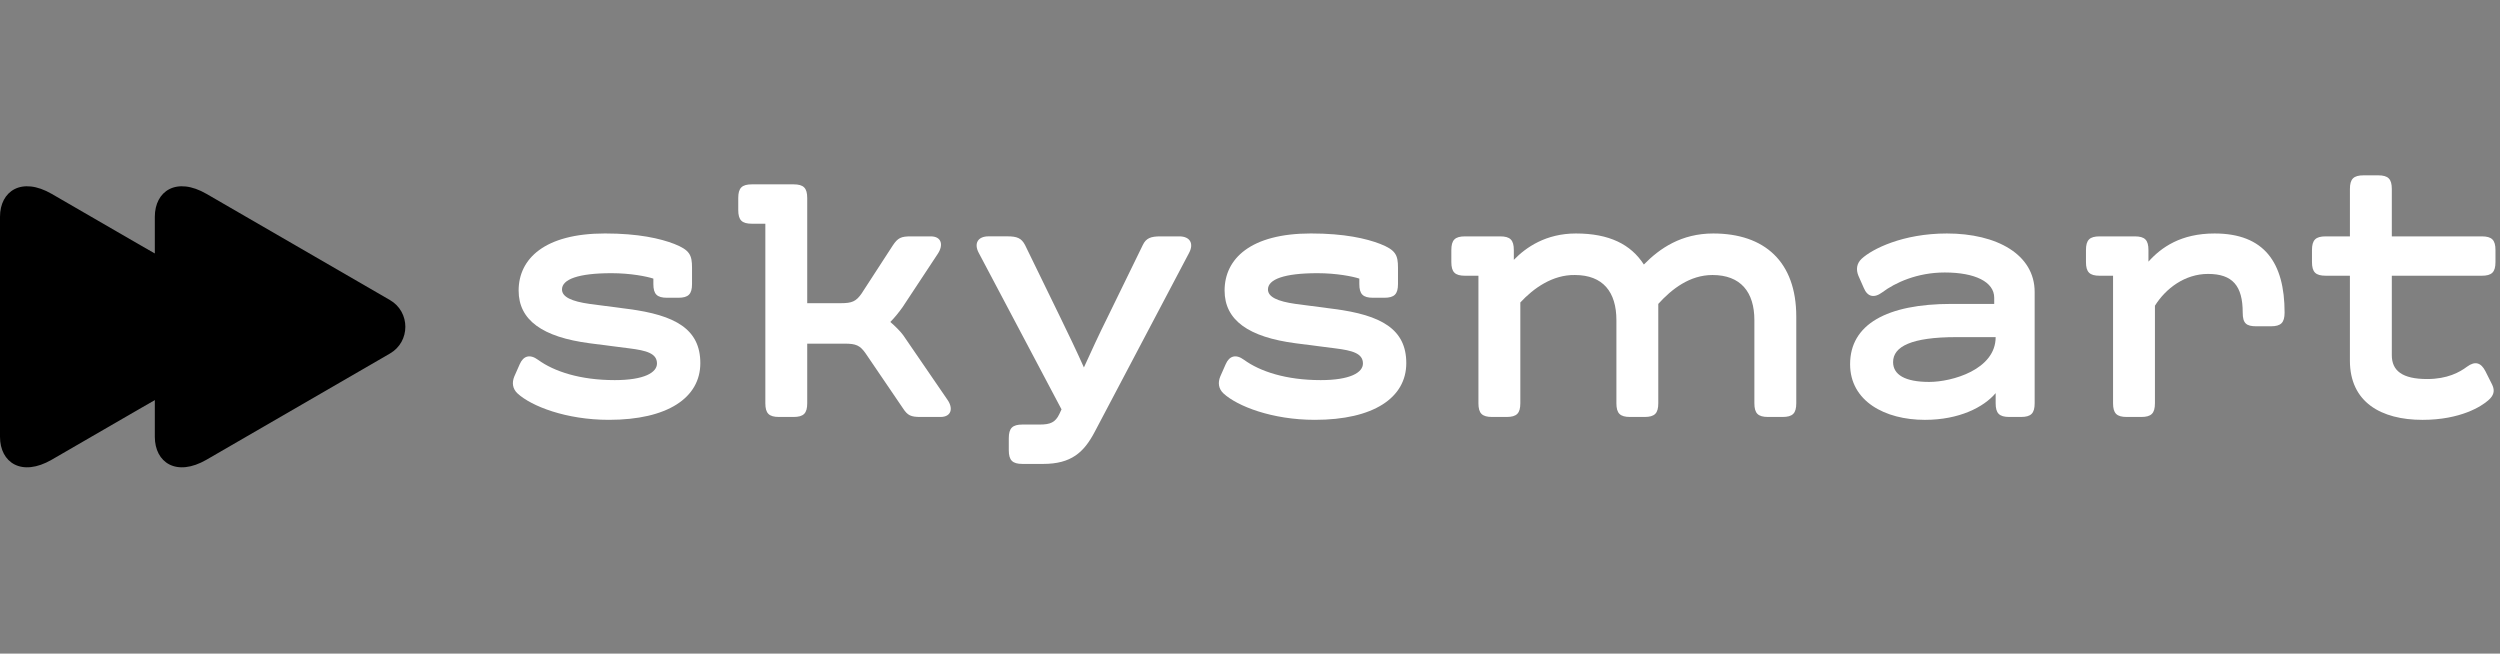
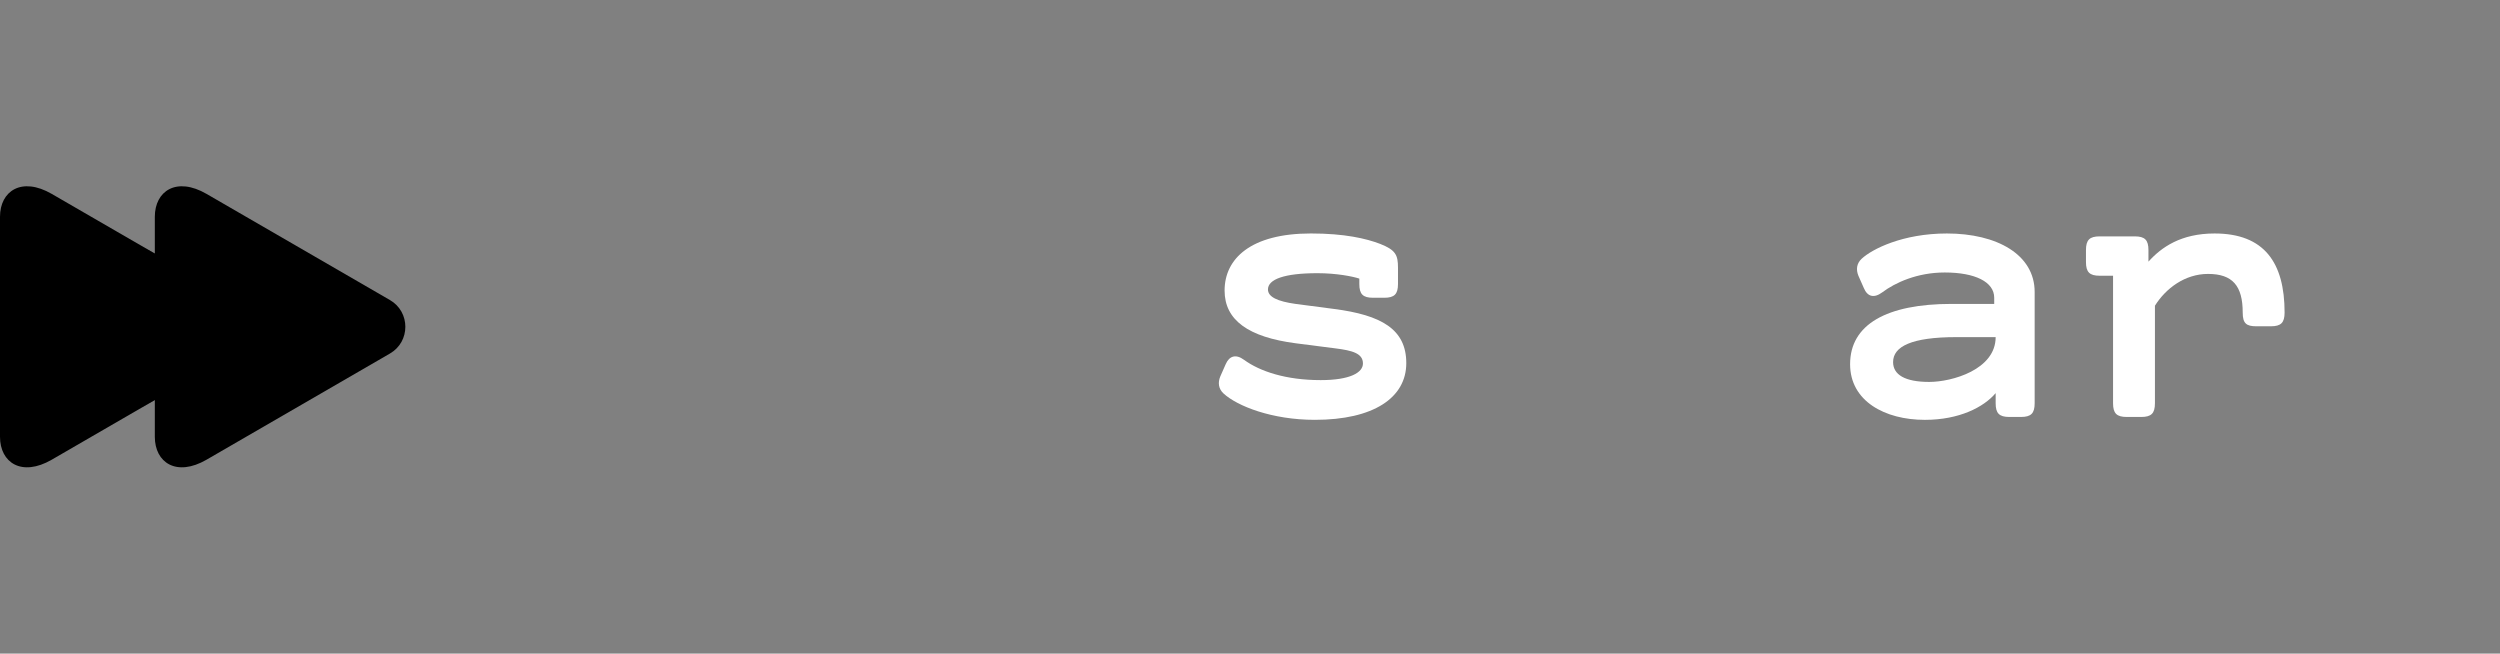
<svg xmlns="http://www.w3.org/2000/svg" width="153" height="40" viewBox="0 0 153 40" fill="none">
  <rect x="0" y="0" width="153" height="40" fill="#808080" stroke="none" />
  <g clip-path="url(#clip0_1457_10263)">
-     <path d="M31.475 23.042L31.807 22.29C32.028 21.782 32.426 21.649 32.935 22.025C33.907 22.732 35.498 23.263 37.621 23.263C39.433 23.263 40.207 22.798 40.207 22.246C40.207 21.627 39.566 21.451 38.505 21.318L36.096 21.009C33.2 20.632 31.74 19.594 31.74 17.781C31.74 15.836 33.332 14.288 37.024 14.288C39.08 14.288 40.406 14.597 41.268 14.929C42.218 15.305 42.352 15.615 42.352 16.388V17.383C42.352 18.002 42.13 18.223 41.512 18.223H40.826C40.207 18.223 39.986 18.002 39.986 17.383V17.051C39.588 16.918 38.593 16.719 37.422 16.719C35.388 16.719 34.394 17.095 34.394 17.714C34.394 18.178 34.991 18.444 36.074 18.598L38.439 18.908C41.335 19.284 42.86 20.145 42.86 22.224C42.86 24.345 40.849 25.694 37.267 25.694C34.637 25.694 32.514 24.854 31.674 24.08C31.365 23.793 31.321 23.418 31.475 23.042Z" fill="white" style="fill:white;fill:white;fill-opacity:1;" />
-     <path d="M57.56 25.518H56.344C55.747 25.518 55.548 25.43 55.261 24.988L52.961 21.606C52.629 21.141 52.387 21.031 51.702 21.031H49.402V24.678C49.402 25.297 49.181 25.518 48.563 25.518H47.678C47.06 25.518 46.839 25.297 46.839 24.678V13.692H46.02C45.402 13.692 45.181 13.471 45.181 12.852V12.122C45.181 11.503 45.402 11.282 46.02 11.282H48.563C49.181 11.282 49.402 11.503 49.402 12.122V18.555H51.458C52.143 18.555 52.387 18.445 52.718 17.98L54.641 15.018C54.95 14.554 55.15 14.466 55.746 14.466H56.962C57.625 14.466 57.758 14.996 57.382 15.549L55.238 18.798C55.017 19.108 54.752 19.44 54.487 19.705C54.752 19.926 55.128 20.302 55.282 20.523L57.979 24.458C58.356 24.988 58.223 25.518 57.56 25.518Z" fill="white" style="fill:white;fill:white;fill-opacity:1;" />
-     <path d="M61.738 27.551V26.822C61.738 26.203 61.959 25.982 62.578 25.982H63.638C64.28 25.982 64.589 25.849 64.832 25.34L64.965 25.053L59.902 15.481C59.593 14.906 59.836 14.464 60.499 14.464H61.648C62.246 14.464 62.511 14.574 62.732 14.994L64.854 19.349C65.34 20.344 65.893 21.493 66.335 22.488C66.777 21.516 67.285 20.41 67.772 19.437L69.939 14.996C70.138 14.576 70.425 14.466 71.022 14.466H72.171C72.834 14.466 73.078 14.908 72.769 15.482L66.999 26.425C66.337 27.685 65.562 28.392 63.839 28.392H62.578C61.959 28.391 61.738 28.17 61.738 27.551Z" fill="white" style="fill:white;fill:white;fill-opacity:1;" />
    <path d="M74.68 23.042L75.012 22.29C75.233 21.782 75.631 21.649 76.14 22.025C77.112 22.732 78.703 23.263 80.826 23.263C82.638 23.263 83.412 22.798 83.412 22.246C83.412 21.627 82.771 21.451 81.71 21.318L79.3 21.009C76.405 20.632 74.945 19.594 74.945 17.781C74.945 15.836 76.537 14.288 80.229 14.288C82.285 14.288 83.611 14.597 84.473 14.929C85.423 15.305 85.557 15.615 85.557 16.388V17.383C85.557 18.002 85.335 18.223 84.717 18.223H84.031C83.412 18.223 83.191 18.002 83.191 17.383V17.051C82.793 16.918 81.799 16.719 80.627 16.719C78.593 16.719 77.599 17.095 77.599 17.714C77.599 18.178 78.196 18.444 79.279 18.598L81.644 18.908C84.54 19.284 86.065 20.145 86.065 22.224C86.065 24.345 84.054 25.694 80.472 25.694C77.842 25.694 75.719 24.854 74.879 24.08C74.57 23.793 74.526 23.418 74.68 23.042Z" fill="white" style="fill:white;fill:white;fill-opacity:1;" />
-     <path d="M109.932 19.373V24.678C109.932 25.297 109.711 25.518 109.092 25.518H108.208C107.589 25.518 107.368 25.297 107.368 24.678V19.594C107.368 17.87 106.528 16.831 104.803 16.831C103.411 16.831 102.305 17.693 101.487 18.599V24.678C101.487 25.297 101.266 25.518 100.647 25.518H99.763C99.144 25.518 98.924 25.297 98.924 24.678V19.594C98.924 17.87 98.105 16.831 96.381 16.831C95.033 16.808 93.861 17.627 93.044 18.511V24.678C93.044 25.297 92.823 25.518 92.204 25.518H91.32C90.701 25.518 90.48 25.297 90.48 24.678V16.875H89.662C89.043 16.875 88.822 16.654 88.822 16.035V15.305C88.822 14.687 89.043 14.466 89.662 14.466H91.806C92.425 14.466 92.646 14.687 92.646 15.305V15.903C93.397 15.129 94.613 14.289 96.448 14.289C98.481 14.289 99.808 14.952 100.604 16.189C101.577 15.194 102.903 14.289 104.848 14.289C107.986 14.288 109.932 16.013 109.932 19.373Z" fill="white" style="fill:white;fill:white;fill-opacity:1;" />
    <path d="M119.437 18.599H122.046V18.223C122.046 17.25 120.874 16.676 119.018 16.676C117.338 16.676 115.989 17.295 115.194 17.892C114.685 18.268 114.287 18.157 114.066 17.627L113.734 16.875C113.58 16.499 113.623 16.124 113.933 15.836C114.575 15.239 116.453 14.289 119.15 14.289C122.201 14.289 124.521 15.571 124.521 17.87V24.678C124.521 25.297 124.3 25.518 123.682 25.518H122.974C122.355 25.518 122.134 25.297 122.134 24.678V24.059C121.405 24.922 119.902 25.695 117.802 25.695C115.348 25.695 113.226 24.546 113.226 22.29C113.225 19.859 115.458 18.599 119.437 18.599ZM118.067 23.374C119.46 23.374 122.134 22.622 122.134 20.632H119.725C116.983 20.632 115.857 21.207 115.857 22.158C115.856 22.932 116.586 23.374 118.067 23.374Z" fill="white" style="fill:white;fill:white;fill-opacity:1;" />
    <path d="M139.817 19.129C139.817 19.748 139.596 19.969 138.978 19.969H138.093C137.475 19.969 137.254 19.793 137.254 19.129C137.254 17.494 136.635 16.764 135.132 16.764C133.717 16.764 132.546 17.648 131.882 18.71V24.678C131.882 25.297 131.661 25.518 131.043 25.518H130.159C129.54 25.518 129.319 25.297 129.319 24.678V16.875H128.501C127.882 16.875 127.661 16.654 127.661 16.035V15.305C127.661 14.687 127.882 14.466 128.501 14.466H130.645C131.264 14.466 131.485 14.687 131.485 15.305V16.013C132.28 15.129 133.475 14.289 135.531 14.289C138.579 14.288 139.817 16.079 139.817 19.129Z" fill="white" style="fill:white;fill:white;fill-opacity:1;" />
-     <path d="M142.334 14.466H143.815V11.57C143.815 10.951 144.036 10.73 144.655 10.73H145.539C146.158 10.73 146.379 10.951 146.379 11.57V14.466H151.883C152.502 14.466 152.723 14.687 152.723 15.305V16.035C152.723 16.654 152.502 16.875 151.883 16.875H146.379V21.738C146.379 22.689 147.02 23.197 148.545 23.197C149.783 23.197 150.535 22.777 150.977 22.445C151.485 22.069 151.839 22.202 152.104 22.711L152.525 23.551C152.701 23.927 152.613 24.214 152.281 24.501C151.883 24.855 150.601 25.695 148.258 25.695C145.716 25.695 143.814 24.611 143.814 22.069V16.874H142.333C141.714 16.874 141.493 16.653 141.493 16.034V15.305C141.494 14.686 141.715 14.466 142.334 14.466Z" fill="white" style="fill:white;fill:white;fill-opacity:1;" />
    <path d="M3.166 28.134C1.323 29.2 0 28.312 0 26.731C0 25.049 0 20 0 20C0 20 0 14.951 0 13.269C0 11.688 1.323 10.8 3.166 11.866C6.035 13.526 14.643 18.509 14.643 18.509C15.787 19.171 15.787 20.828 14.643 21.49C14.643 21.491 6.035 26.474 3.166 28.134Z" fill="#00C1FF" style="fill:#00C1FF;fill:color(display-p3 0 0.757 1);fill-opacity:1;" />
    <path d="M12.64 28.134C10.798 29.2 9.475 28.312 9.475 26.731C9.475 25.049 9.475 20 9.475 20C9.475 20 9.475 14.951 9.475 13.269C9.475 11.688 10.797 10.8 12.64 11.866C15.447 13.49 23.865 18.363 23.865 18.363C25.122 19.091 25.122 20.909 23.865 21.636C23.864 21.636 15.447 26.51 12.64 28.134Z" fill="#FCDE00" style="fill:#FCDE00;fill:color(display-p3 0.988 0.871 0);fill-opacity:1;" />
    <mask id="mask0_1457_10263" style="mask-type:alpha" maskUnits="userSpaceOnUse" x="9" y="11" width="16" height="18">
      <path d="M12.64 28.134C10.798 29.2 9.475 28.312 9.475 26.731C9.475 25.049 9.475 20 9.475 20C9.475 20 9.475 14.951 9.475 13.269C9.475 11.688 10.797 10.8 12.64 11.866C15.447 13.49 23.865 18.363 23.865 18.363C25.122 19.091 25.122 20.909 23.865 21.636C23.864 21.636 15.447 26.51 12.64 28.134Z" fill="#6FE4FF" style="fill:#6FE4FF;fill:color(display-p3 0.435 0.894 1);fill-opacity:1;" />
    </mask>
    <g mask="url(#mask0_1457_10263)">
      <path d="M3.166 28.134C1.323 29.2 0 28.312 0 26.731C0 25.049 0 20 0 20C0 20 0 14.951 0 13.269C0 11.688 1.323 10.8 3.166 11.866C6.035 13.526 14.643 18.509 14.643 18.509C15.787 19.171 15.787 20.828 14.643 21.49C14.643 21.491 6.035 26.474 3.166 28.134Z" fill="#FF8A00" style="fill:#FF8A00;fill:color(display-p3 1 0.541 0);fill-opacity:1;" />
    </g>
  </g>
  <defs>
    <clipPath id="clip0_1457_10263">
      <rect width="153" height="40" fill="white" style="fill:white;fill:white;fill-opacity:1;" />
    </clipPath>
  </defs>
</svg>